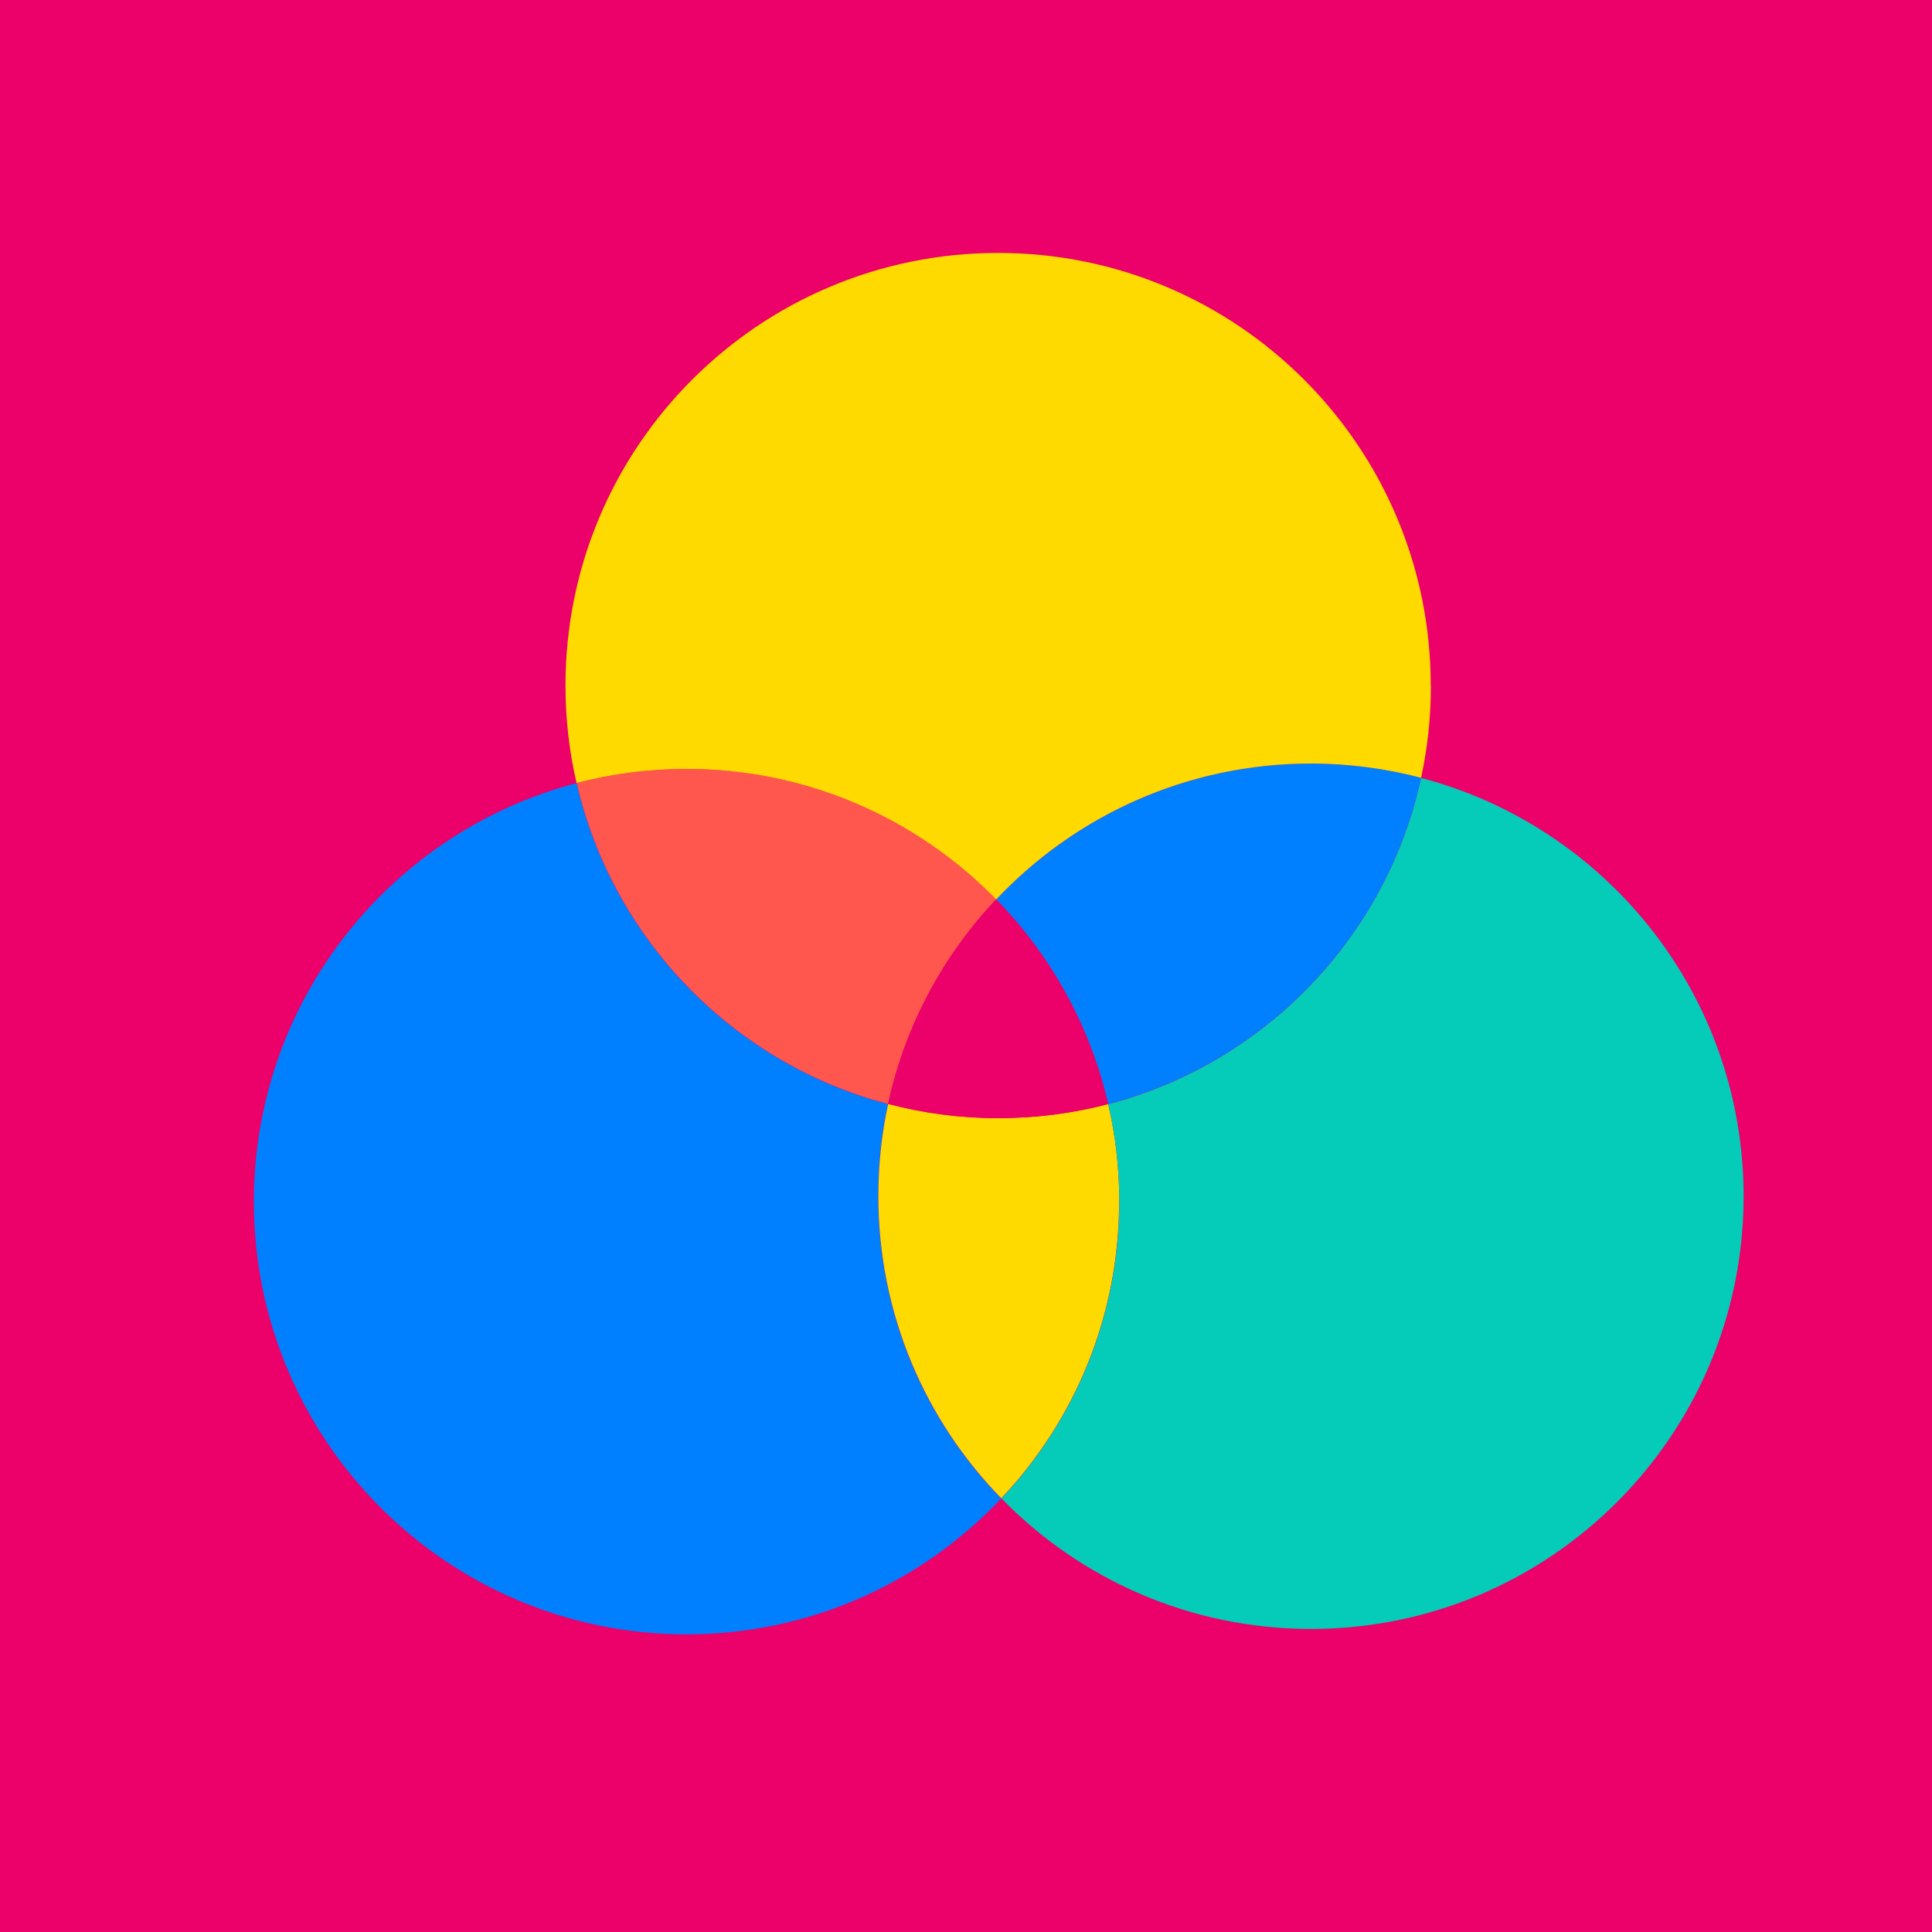
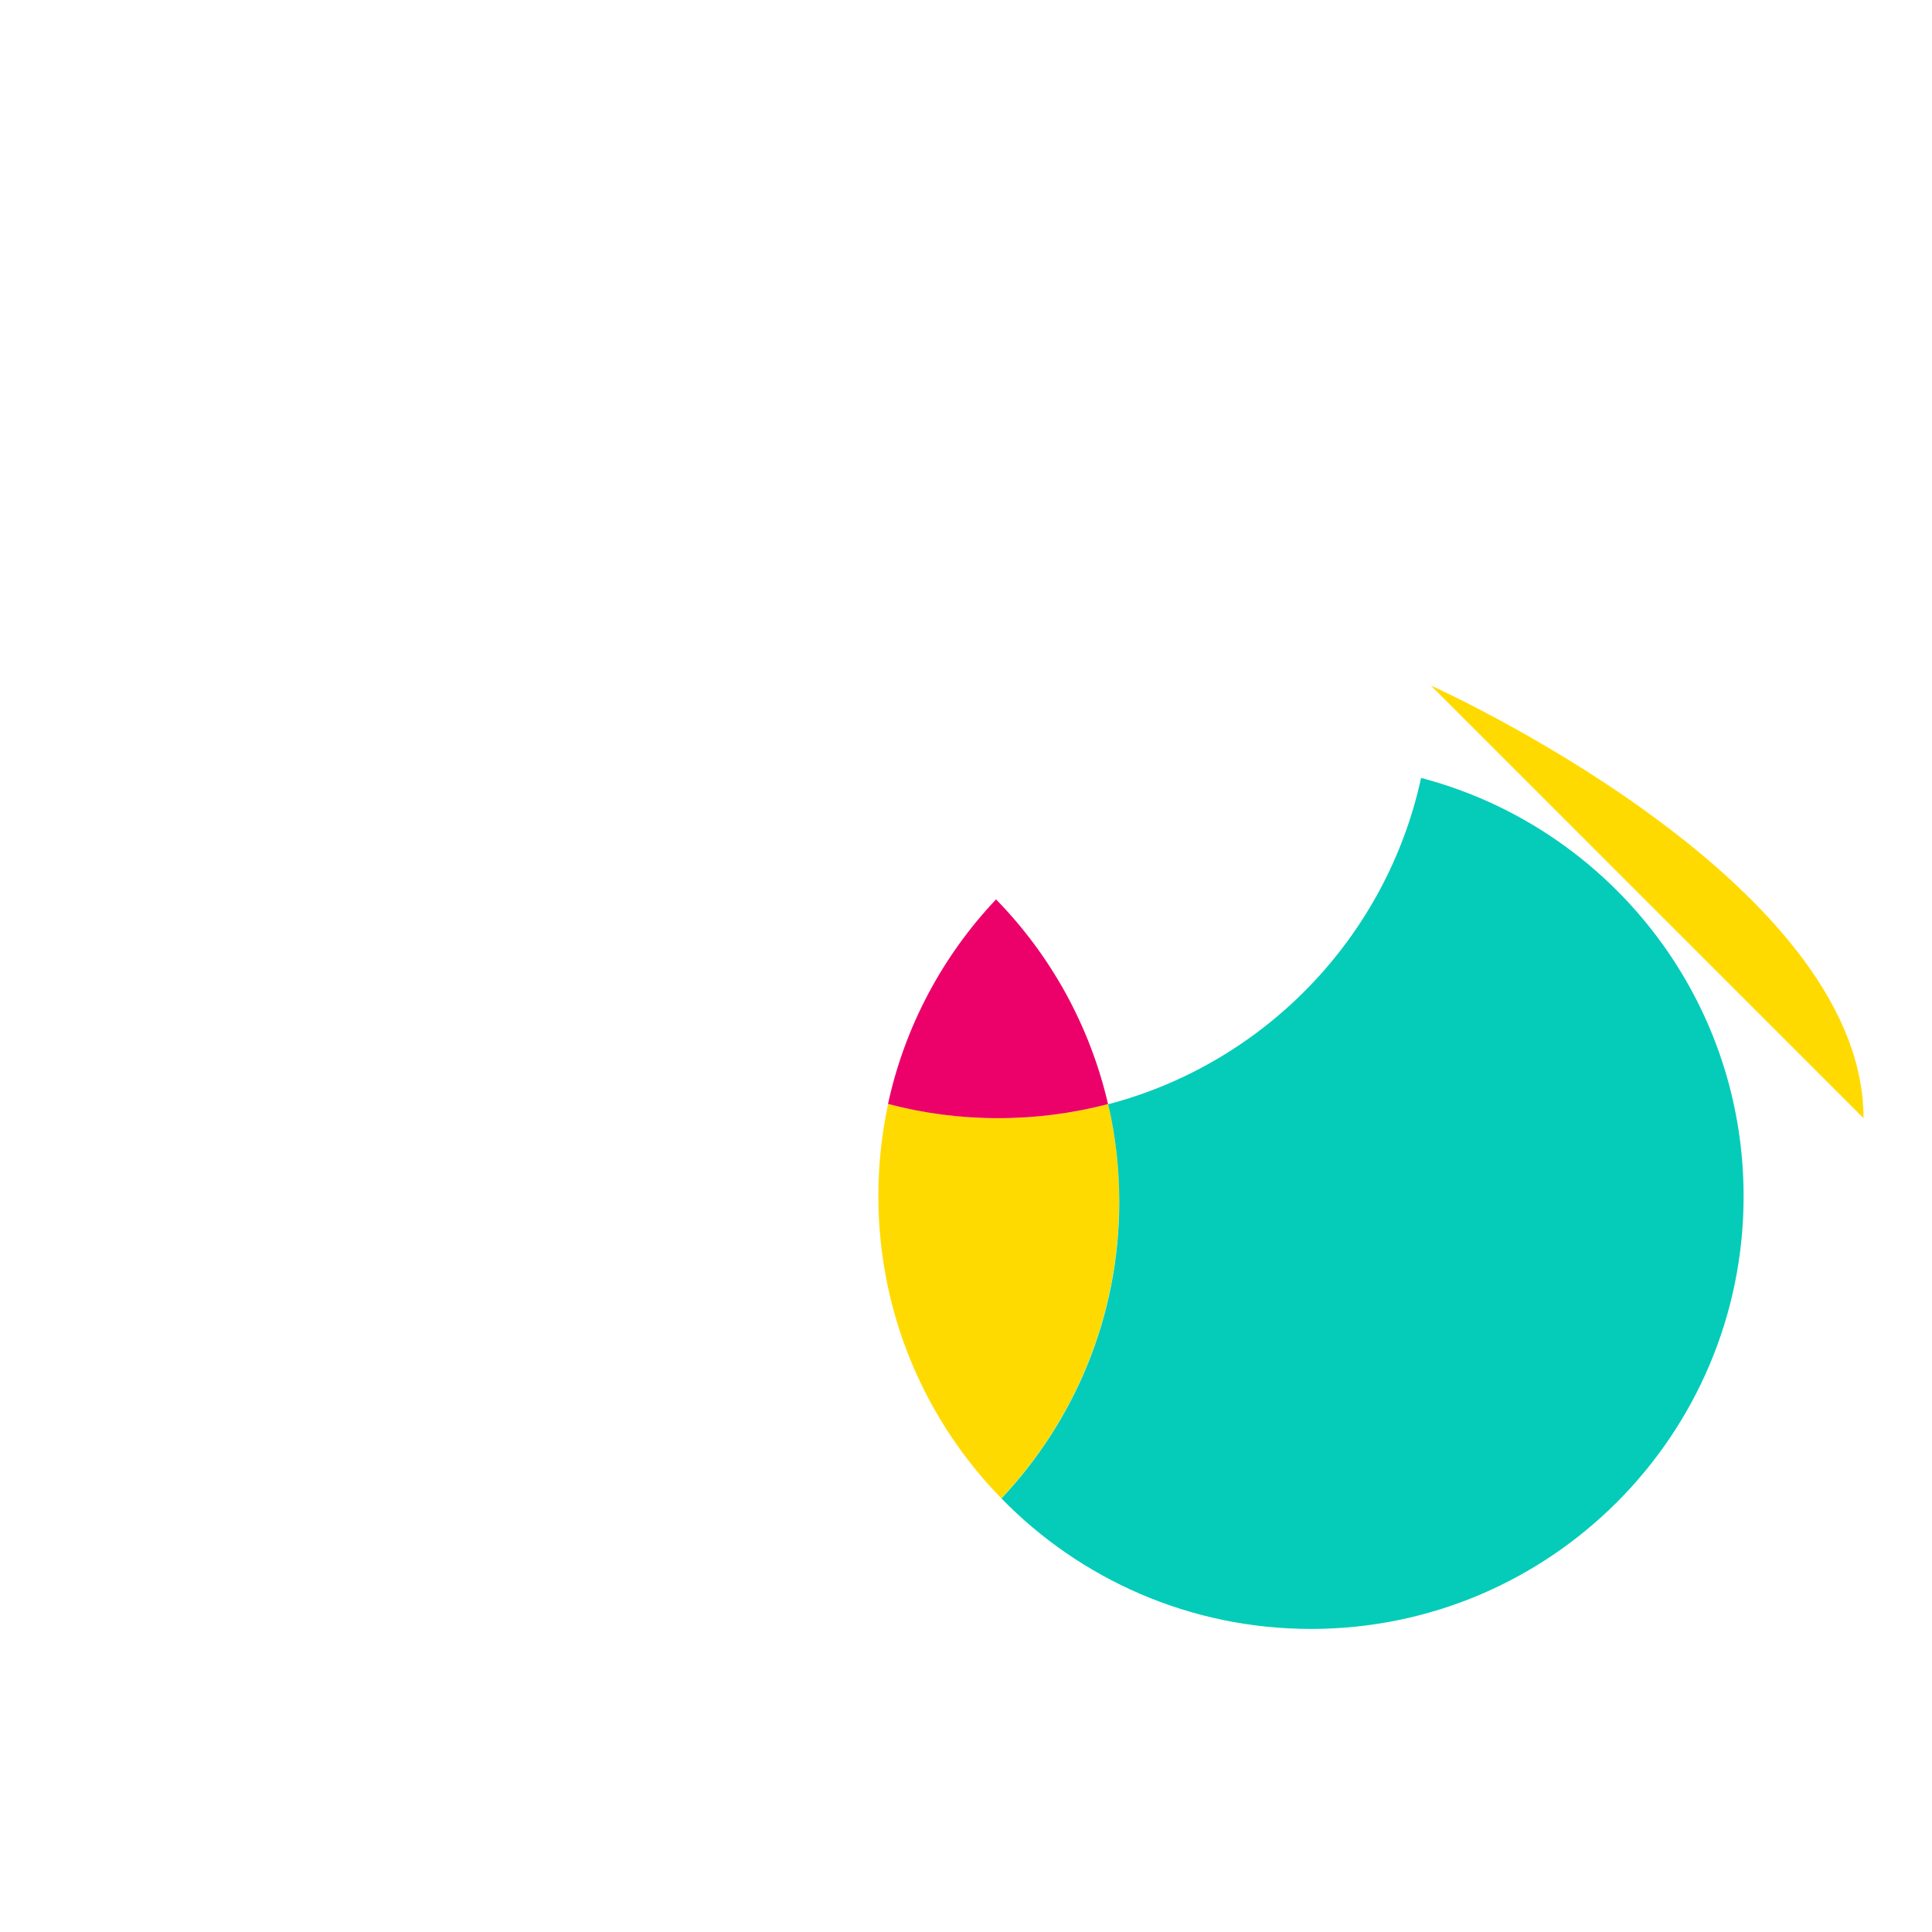
<svg xmlns="http://www.w3.org/2000/svg" id="Capa_2" data-name="Capa 2" viewBox="0 0 122.14 122.14">
  <defs>
    <style>      .cls-1 {        fill: #ec0069;      }      .cls-2 {        fill: #ffda00;      }      .cls-3 {        fill: #ff564e;      }      .cls-4 {        fill: #0080ff;      }      .cls-5 {        fill: #04ccb9;      }    </style>
  </defs>
  <g id="Capa_1-2" data-name="Capa 1">
    <g>
-       <rect class="cls-1" width="122.14" height="122.14" />
-       <path class="cls-4" d="M63.3,94.73c-4.99,5.29-12.06,8.59-19.9,8.59-15.11,0-27.35-12.25-27.35-27.35,0-12.71,8.66-23.39,20.4-26.46,2.28,9.89,9.92,17.73,19.69,20.29-.41,1.88-.62,3.83-.62,5.83,0,7.43,2.96,14.17,7.77,19.1" />
      <path class="cls-2" d="M70.75,75.96c0,7.26-2.83,13.87-7.45,18.76-4.81-4.93-7.77-11.67-7.77-19.1,0-2,.21-3.95.62-5.83,2.22.58,4.56.9,6.96.9s4.73-.31,6.95-.89c.46,1.98.7,4.04.7,6.16" />
      <path class="cls-5" d="M110.23,75.63c0,15.11-12.25,27.35-27.35,27.35-7.67,0-14.61-3.16-19.57-8.25,4.62-4.9,7.45-11.5,7.45-18.76,0-2.12-.24-4.18-.7-6.16,9.89-2.59,17.6-10.58,19.78-20.63,11.73,3.08,20.39,13.75,20.39,26.45" />
-       <path class="cls-4" d="M89.84,49.17c-2.18,10.05-9.89,18.04-19.78,20.63-1.14-4.97-3.64-9.41-7.08-12.94,4.99-5.29,12.06-8.59,19.9-8.59,2.4,0,4.74.31,6.96.89" />
-       <path class="cls-3" d="M62.98,56.86c-3.35,3.55-5.76,7.99-6.83,12.93-9.78-2.56-17.42-10.41-19.69-20.29,2.22-.58,4.55-.89,6.95-.89,7.68,0,14.61,3.16,19.58,8.25" />
      <path class="cls-1" d="M70.05,69.8c-2.22.58-4.55.89-6.95.89s-4.74-.31-6.96-.9c1.07-4.94,3.48-9.39,6.83-12.93,3.44,3.52,5.93,7.97,7.08,12.94" />
-       <path class="cls-2" d="M90.46,43.34c0,2-.21,3.95-.62,5.83-2.22-.58-4.55-.9-6.96-.9-7.84,0-14.91,3.3-19.9,8.59-4.97-5.09-11.9-8.25-19.58-8.25-2.4,0-4.73.31-6.95.89-.46-1.98-.7-4.04-.7-6.16,0-15.11,12.24-27.35,27.35-27.35s27.35,12.24,27.35,27.35" />
+       <path class="cls-2" d="M90.46,43.34s27.35,12.24,27.35,27.35" />
    </g>
  </g>
</svg>